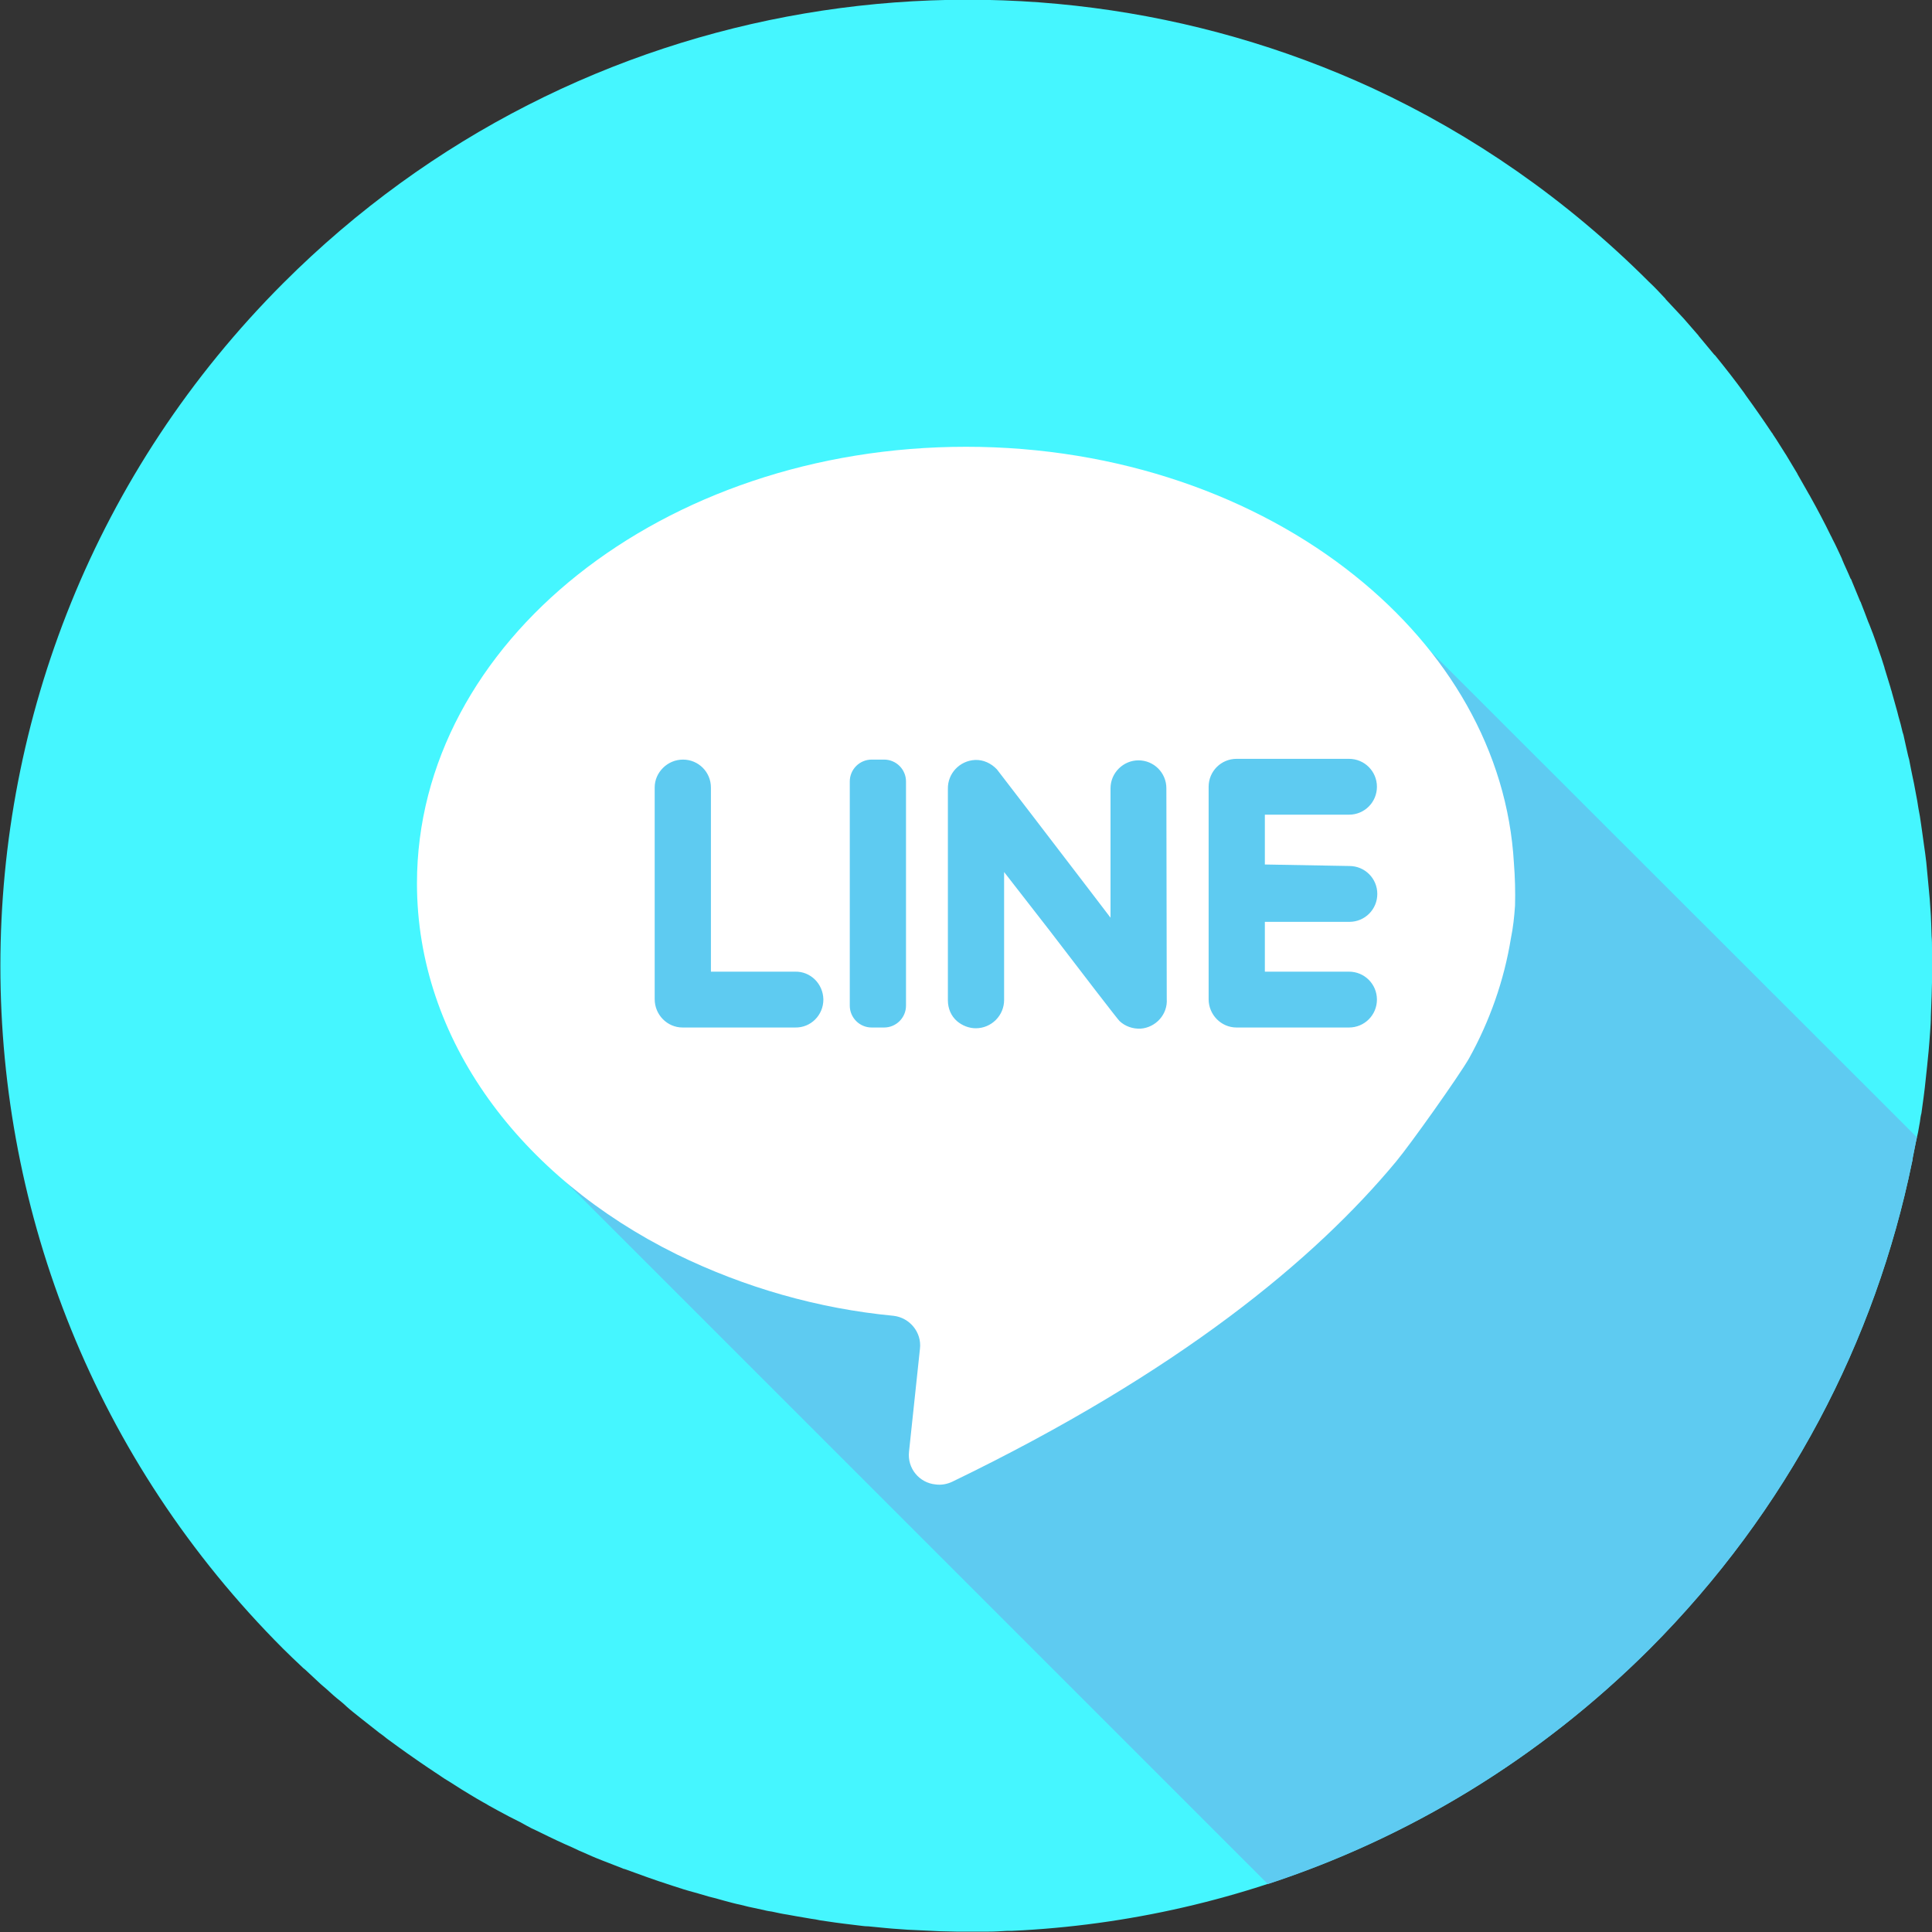
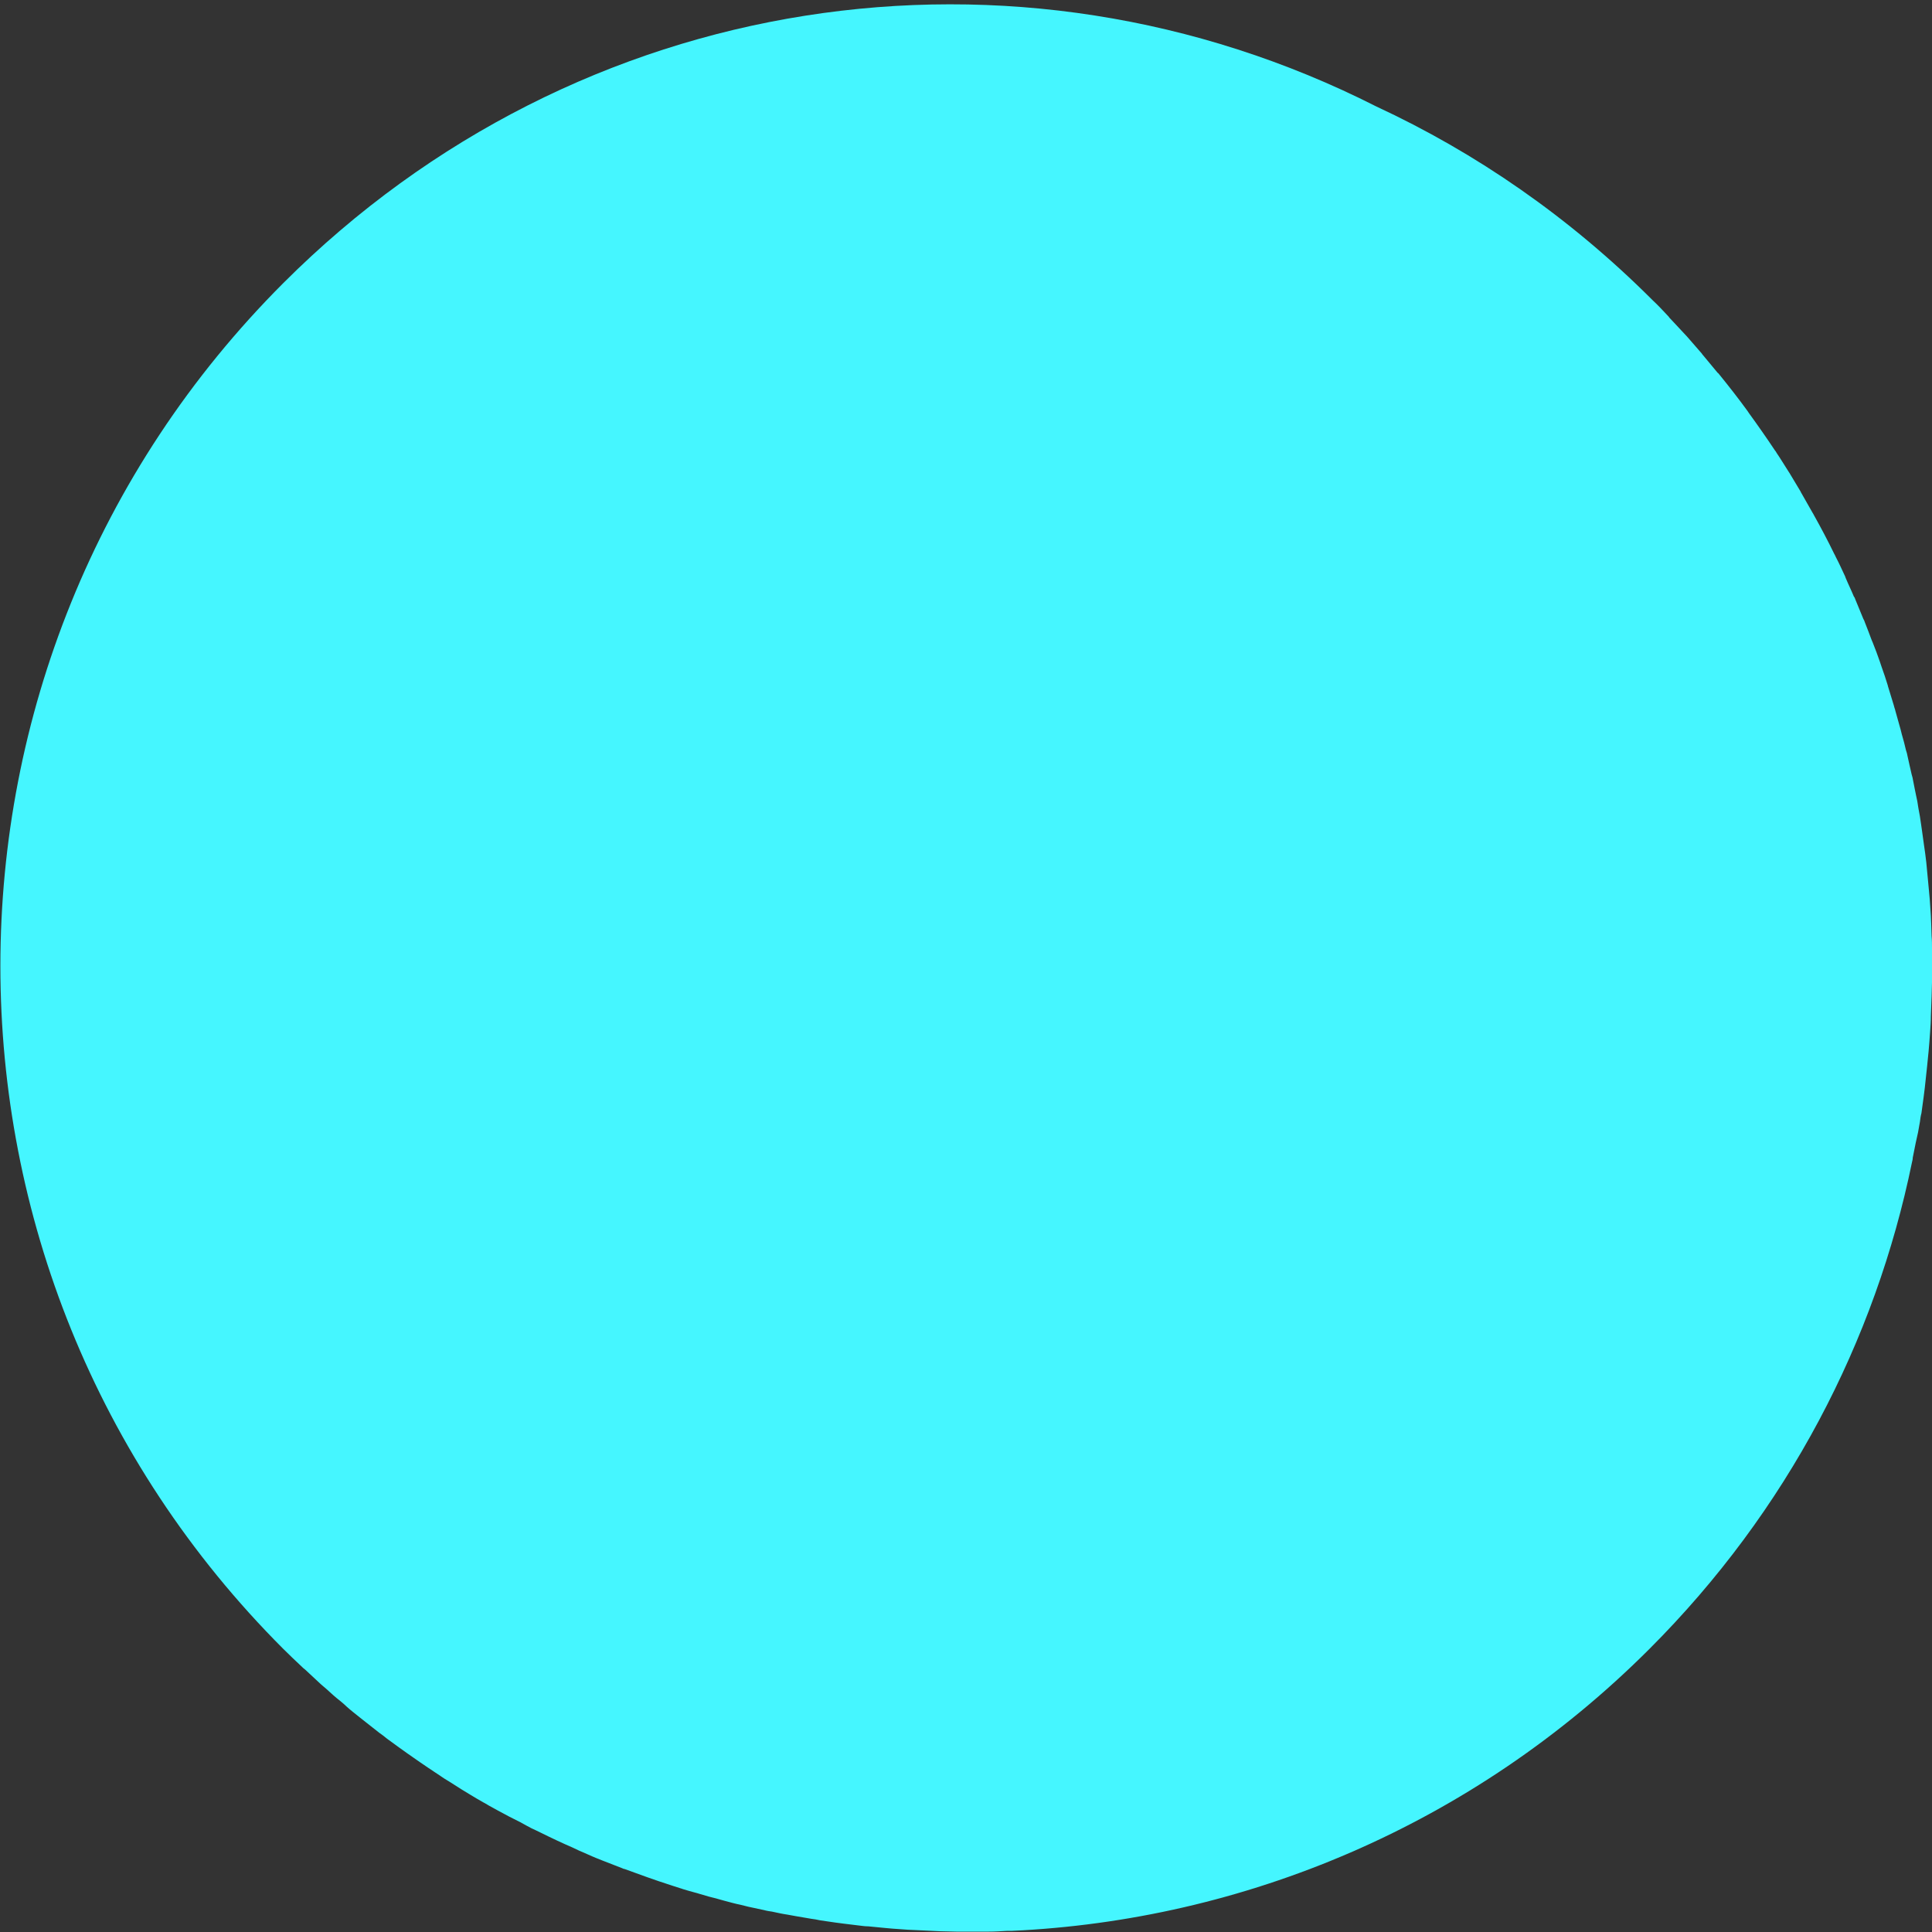
<svg xmlns="http://www.w3.org/2000/svg" version="1.1" id="Layer_1" x="0px" y="0px" viewBox="0 0 512 512" style="enable-background:new 0 0 512 512;" xml:space="preserve">
  <rect x="0" y="0" width="512" height="512" fill="#333333" stroke="none" />
  <style type="text/css">
	.st0{fill-rule:evenodd;clip-rule:evenodd;fill:#45F6FF;}
	.st1{fill:#5ECBF1;}
	.st2{fill:#FFFFFF;}
</style>
-   <path class="st0" d="M508.3,300.1c0.2-0.9,0.3-1.9,0.5-2.8c0.1-0.8,0.2-1.6,0.4-2.3c0.2-1.5,0.4-2.9,0.6-4.4  c0.1-0.8,0.2-1.6,0.3-2.4c0.1-0.9,0.2-1.9,0.3-2.8c0.1-0.9,0.2-1.9,0.3-2.8c0.1-1.3,0.3-2.7,0.4-4c0.1-0.8,0.1-1.6,0.2-2.4  c0.1-0.9,0.1-1.8,0.2-2.7c0.1-1.4,0.2-2.8,0.2-4.2c0-0.9,0.1-1.8,0.1-2.7c0-0.9,0.1-1.7,0.1-2.6c0-1.2,0.1-2.4,0.1-3.6  c0-1.1,0-2.1,0-3.2c0-0.9,0-1.7,0-2.6c0-1,0-2.1,0-3.1c0-1.1,0-2.3-0.1-3.4c0-1-0.1-2-0.1-3c0-0.8-0.1-1.6-0.1-2.4  c-0.1-1.5-0.2-3-0.3-4.4c-0.1-0.7-0.1-1.5-0.2-2.2c-0.1-1.1-0.2-2.1-0.3-3.2c-0.1-0.7-0.1-1.4-0.2-2.1c-0.1-1.5-0.3-3-0.5-4.6  c-0.1-0.7-0.2-1.4-0.3-2.1c-0.2-1.2-0.3-2.4-0.5-3.6c-0.1-0.7-0.2-1.4-0.3-2.1c-0.2-1.4-0.4-2.8-0.7-4.2c-0.1-0.6-0.2-1.3-0.3-1.9  c-0.3-1.6-0.6-3.2-0.9-4.8c-0.1-0.5-0.2-0.9-0.3-1.4c-0.3-1.3-0.5-2.6-0.8-4c-0.1-0.6-0.2-1.1-0.4-1.7c-0.4-1.6-0.7-3.2-1.1-4.9  c-0.1-0.5-0.2-1-0.4-1.5c-0.3-1.4-0.7-2.8-1.1-4.2c-0.1-0.4-0.2-0.8-0.3-1.2c-0.5-1.7-0.9-3.3-1.4-5c-0.1-0.5-0.3-0.9-0.4-1.4  c-0.5-1.6-1-3.3-1.5-4.9c0-0.1-0.1-0.2-0.1-0.4c-0.5-1.7-1.1-3.4-1.7-5.1c-0.1-0.4-0.3-0.8-0.4-1.2c-0.6-1.7-1.2-3.4-1.9-5.1  c-0.1-0.2-0.2-0.5-0.3-0.7c-0.6-1.6-1.2-3.2-1.8-4.7c-0.1-0.3-0.2-0.6-0.4-0.9c-0.7-1.7-1.4-3.4-2.1-5.1c-0.1-0.3-0.2-0.6-0.4-0.8  c-0.7-1.7-1.5-3.3-2.2-5c0-0.1-0.1-0.2-0.1-0.3c-0.8-1.7-1.6-3.5-2.5-5.2c-0.1-0.3-0.3-0.6-0.4-0.8c-1.7-3.5-3.5-6.9-5.4-10.3  c-0.1-0.2-0.2-0.4-0.4-0.7c-1-1.7-1.9-3.4-2.9-5.1c-0.1-0.1-0.1-0.2-0.2-0.4c-1-1.7-2-3.3-3-5c-0.1-0.1-0.1-0.2-0.2-0.3  c-1.1-1.7-2.1-3.4-3.2-5c-0.1-0.2-0.2-0.4-0.4-0.6c-2.2-3.3-4.5-6.6-6.9-9.9c-0.1-0.2-0.3-0.4-0.4-0.6c-2.4-3.3-4.9-6.5-7.5-9.7  c-0.1-0.1-0.2-0.3-0.4-0.4c-1.3-1.6-2.6-3.1-3.9-4.7c-0.1-0.1-0.2-0.2-0.3-0.4c-1.3-1.5-2.7-3.1-4-4.6l-0.1-0.1  c-1.4-1.5-2.8-3-4.2-4.5c-0.2-0.2-0.4-0.4-0.5-0.6c-1.4-1.5-2.8-3-4.3-4.4c-21.9-21.9-46.7-39-73.2-51.3  C269.2-20.2,153.2-3.1,75.1,75c-100,100-100,262,0,362c1.6,1.6,3.3,3.2,5,4.8c0.2,0.2,0.4,0.4,0.7,0.6c1.4,1.3,2.9,2.7,4.3,4  c0.5,0.4,0.9,0.8,1.4,1.2c1.2,1.1,2.4,2.2,3.7,3.2c0.6,0.5,1.2,1,1.7,1.5c1.1,1,2.3,1.9,3.4,2.8c0.6,0.5,1.3,1,1.9,1.5  c1.1,0.9,2.2,1.7,3.3,2.6c0.7,0.5,1.4,1,2.1,1.6c1.1,0.8,2.2,1.6,3.3,2.4c0.7,0.5,1.4,1,2.1,1.5c1.1,0.8,2.2,1.5,3.3,2.3  c0.7,0.5,1.5,1,2.2,1.5c1.1,0.7,2.2,1.5,3.3,2.2c0.7,0.5,1.5,1,2.2,1.4c1.1,0.7,2.2,1.4,3.3,2.1c0.8,0.5,1.5,0.9,2.3,1.4  c1.1,0.7,2.2,1.3,3.4,2c0.8,0.4,1.5,0.9,2.3,1.3c1.1,0.6,2.3,1.3,3.5,1.9c0.7,0.4,1.5,0.8,2.3,1.2c1.2,0.6,2.4,1.2,3.6,1.9  c0.7,0.4,1.5,0.8,2.2,1.1c1.2,0.6,2.5,1.2,3.7,1.8c0.7,0.3,1.4,0.7,2.1,1c1.3,0.6,2.6,1.2,4,1.8c0.6,0.3,1.3,0.6,1.9,0.9  c1.5,0.6,2.9,1.3,4.4,1.9c0.5,0.2,1,0.4,1.5,0.6c1.8,0.7,3.6,1.4,5.4,2.1c0.2,0.1,0.4,0.2,0.6,0.2c4.1,1.5,8.2,3,12.3,4.3  c0.2,0.1,0.4,0.1,0.6,0.2c1.8,0.6,3.7,1.2,5.6,1.7c0.5,0.1,1,0.3,1.4,0.4c1.6,0.5,3.1,0.9,4.7,1.3c0.6,0.2,1.2,0.3,1.8,0.5  c1.5,0.4,2.9,0.8,4.4,1.1c0.7,0.2,1.3,0.3,2,0.5c1.4,0.3,2.8,0.6,4.2,0.9c0.7,0.2,1.4,0.3,2.1,0.4c1.4,0.3,2.7,0.6,4.1,0.8  c0.7,0.1,1.5,0.3,2.2,0.4c1.4,0.2,2.7,0.5,4.1,0.7c0.7,0.1,1.5,0.2,2.3,0.4c1.4,0.2,2.7,0.4,4.1,0.6c0.8,0.1,1.5,0.2,2.3,0.3  c1.4,0.2,2.7,0.3,4.1,0.5c0.8,0.1,1.5,0.2,2.3,0.2c1.4,0.1,2.7,0.3,4.1,0.4c0.7,0.1,1.5,0.1,2.2,0.2c1.4,0.1,2.8,0.2,4.2,0.3  c0.7,0,1.5,0.1,2.2,0.1c1.4,0.1,2.8,0.1,4.2,0.2c0.7,0,1.4,0.1,2.1,0.1c1.5,0,2.9,0.1,4.4,0.1c0.7,0,1.3,0,2,0c1.5,0,3.1,0,4.6,0  c0.6,0,1.2,0,1.8,0c1.7,0,3.3-0.1,5-0.2c0.4,0,0.8,0,1.2,0l0,0c61.2-2.8,122-27.7,169-74.7c36.7-36.7,59.9-81.7,69.6-129l0,0  c0.1-0.4,0.2-0.8,0.2-1.2c0.3-1.3,0.5-2.7,0.8-4C507.9,301.9,508.1,301,508.3,300.1z" />
+   <path class="st0" d="M508.3,300.1c0.2-0.9,0.3-1.9,0.5-2.8c0.1-0.8,0.2-1.6,0.4-2.3c0.2-1.5,0.4-2.9,0.6-4.4  c0.1-0.8,0.2-1.6,0.3-2.4c0.1-0.9,0.2-1.9,0.3-2.8c0.1-0.9,0.2-1.9,0.3-2.8c0.1-1.3,0.3-2.7,0.4-4c0.1-0.8,0.1-1.6,0.2-2.4  c0.1-0.9,0.1-1.8,0.2-2.7c0.1-1.4,0.2-2.8,0.2-4.2c0-0.9,0.1-1.8,0.1-2.7c0-0.9,0.1-1.7,0.1-2.6c0-1.2,0.1-2.4,0.1-3.6  c0-1.1,0-2.1,0-3.2c0-0.9,0-1.7,0-2.6c0-1,0-2.1,0-3.1c0-1.1,0-2.3-0.1-3.4c0-1-0.1-2-0.1-3c0-0.8-0.1-1.6-0.1-2.4  c-0.1-1.5-0.2-3-0.3-4.4c-0.1-0.7-0.1-1.5-0.2-2.2c-0.1-1.1-0.2-2.1-0.3-3.2c-0.1-0.7-0.1-1.4-0.2-2.1c-0.1-1.5-0.3-3-0.5-4.6  c-0.1-0.7-0.2-1.4-0.3-2.1c-0.2-1.2-0.3-2.4-0.5-3.6c-0.1-0.7-0.2-1.4-0.3-2.1c-0.2-1.4-0.4-2.8-0.7-4.2c-0.1-0.6-0.2-1.3-0.3-1.9  c-0.1-0.5-0.2-0.9-0.3-1.4c-0.3-1.3-0.5-2.6-0.8-4c-0.1-0.6-0.2-1.1-0.4-1.7c-0.4-1.6-0.7-3.2-1.1-4.9  c-0.1-0.5-0.2-1-0.4-1.5c-0.3-1.4-0.7-2.8-1.1-4.2c-0.1-0.4-0.2-0.8-0.3-1.2c-0.5-1.7-0.9-3.3-1.4-5c-0.1-0.5-0.3-0.9-0.4-1.4  c-0.5-1.6-1-3.3-1.5-4.9c0-0.1-0.1-0.2-0.1-0.4c-0.5-1.7-1.1-3.4-1.7-5.1c-0.1-0.4-0.3-0.8-0.4-1.2c-0.6-1.7-1.2-3.4-1.9-5.1  c-0.1-0.2-0.2-0.5-0.3-0.7c-0.6-1.6-1.2-3.2-1.8-4.7c-0.1-0.3-0.2-0.6-0.4-0.9c-0.7-1.7-1.4-3.4-2.1-5.1c-0.1-0.3-0.2-0.6-0.4-0.8  c-0.7-1.7-1.5-3.3-2.2-5c0-0.1-0.1-0.2-0.1-0.3c-0.8-1.7-1.6-3.5-2.5-5.2c-0.1-0.3-0.3-0.6-0.4-0.8c-1.7-3.5-3.5-6.9-5.4-10.3  c-0.1-0.2-0.2-0.4-0.4-0.7c-1-1.7-1.9-3.4-2.9-5.1c-0.1-0.1-0.1-0.2-0.2-0.4c-1-1.7-2-3.3-3-5c-0.1-0.1-0.1-0.2-0.2-0.3  c-1.1-1.7-2.1-3.4-3.2-5c-0.1-0.2-0.2-0.4-0.4-0.6c-2.2-3.3-4.5-6.6-6.9-9.9c-0.1-0.2-0.3-0.4-0.4-0.6c-2.4-3.3-4.9-6.5-7.5-9.7  c-0.1-0.1-0.2-0.3-0.4-0.4c-1.3-1.6-2.6-3.1-3.9-4.7c-0.1-0.1-0.2-0.2-0.3-0.4c-1.3-1.5-2.7-3.1-4-4.6l-0.1-0.1  c-1.4-1.5-2.8-3-4.2-4.5c-0.2-0.2-0.4-0.4-0.5-0.6c-1.4-1.5-2.8-3-4.3-4.4c-21.9-21.9-46.7-39-73.2-51.3  C269.2-20.2,153.2-3.1,75.1,75c-100,100-100,262,0,362c1.6,1.6,3.3,3.2,5,4.8c0.2,0.2,0.4,0.4,0.7,0.6c1.4,1.3,2.9,2.7,4.3,4  c0.5,0.4,0.9,0.8,1.4,1.2c1.2,1.1,2.4,2.2,3.7,3.2c0.6,0.5,1.2,1,1.7,1.5c1.1,1,2.3,1.9,3.4,2.8c0.6,0.5,1.3,1,1.9,1.5  c1.1,0.9,2.2,1.7,3.3,2.6c0.7,0.5,1.4,1,2.1,1.6c1.1,0.8,2.2,1.6,3.3,2.4c0.7,0.5,1.4,1,2.1,1.5c1.1,0.8,2.2,1.5,3.3,2.3  c0.7,0.5,1.5,1,2.2,1.5c1.1,0.7,2.2,1.5,3.3,2.2c0.7,0.5,1.5,1,2.2,1.4c1.1,0.7,2.2,1.4,3.3,2.1c0.8,0.5,1.5,0.9,2.3,1.4  c1.1,0.7,2.2,1.3,3.4,2c0.8,0.4,1.5,0.9,2.3,1.3c1.1,0.6,2.3,1.3,3.5,1.9c0.7,0.4,1.5,0.8,2.3,1.2c1.2,0.6,2.4,1.2,3.6,1.9  c0.7,0.4,1.5,0.8,2.2,1.1c1.2,0.6,2.5,1.2,3.7,1.8c0.7,0.3,1.4,0.7,2.1,1c1.3,0.6,2.6,1.2,4,1.8c0.6,0.3,1.3,0.6,1.9,0.9  c1.5,0.6,2.9,1.3,4.4,1.9c0.5,0.2,1,0.4,1.5,0.6c1.8,0.7,3.6,1.4,5.4,2.1c0.2,0.1,0.4,0.2,0.6,0.2c4.1,1.5,8.2,3,12.3,4.3  c0.2,0.1,0.4,0.1,0.6,0.2c1.8,0.6,3.7,1.2,5.6,1.7c0.5,0.1,1,0.3,1.4,0.4c1.6,0.5,3.1,0.9,4.7,1.3c0.6,0.2,1.2,0.3,1.8,0.5  c1.5,0.4,2.9,0.8,4.4,1.1c0.7,0.2,1.3,0.3,2,0.5c1.4,0.3,2.8,0.6,4.2,0.9c0.7,0.2,1.4,0.3,2.1,0.4c1.4,0.3,2.7,0.6,4.1,0.8  c0.7,0.1,1.5,0.3,2.2,0.4c1.4,0.2,2.7,0.5,4.1,0.7c0.7,0.1,1.5,0.2,2.3,0.4c1.4,0.2,2.7,0.4,4.1,0.6c0.8,0.1,1.5,0.2,2.3,0.3  c1.4,0.2,2.7,0.3,4.1,0.5c0.8,0.1,1.5,0.2,2.3,0.2c1.4,0.1,2.7,0.3,4.1,0.4c0.7,0.1,1.5,0.1,2.2,0.2c1.4,0.1,2.8,0.2,4.2,0.3  c0.7,0,1.5,0.1,2.2,0.1c1.4,0.1,2.8,0.1,4.2,0.2c0.7,0,1.4,0.1,2.1,0.1c1.5,0,2.9,0.1,4.4,0.1c0.7,0,1.3,0,2,0c1.5,0,3.1,0,4.6,0  c0.6,0,1.2,0,1.8,0c1.7,0,3.3-0.1,5-0.2c0.4,0,0.8,0,1.2,0l0,0c61.2-2.8,122-27.7,169-74.7c36.7-36.7,59.9-81.7,69.6-129l0,0  c0.1-0.4,0.2-0.8,0.2-1.2c0.3-1.3,0.5-2.7,0.8-4C507.9,301.9,508.1,301,508.3,300.1z" />
  <g>
-     <path class="st1" d="M506.7,308c0.1-0.4,0.2-0.8,0.2-1.2c0.3-1.3,0.5-2.7,0.8-4c0.1-0.5,0.2-0.9,0.3-1.4L359.2,152.7   c0,0-255-39.4-209.8,160L336,499.3c36.9-12.1,71.7-32.9,101.2-62.3C473.8,400.3,497,355.3,506.7,308z" />
-   </g>
+     </g>
  <g id="_25.line">
-     <path id="icon" class="st2" d="M401.2,228.7c-1.7-29.7-17.5-56.4-42.1-76.1c-26.3-21.1-62.8-34.2-103.1-34.2   c-80.3,0-145.5,51.8-145.5,115.7c0,41.5,27.5,77.9,68.8,98.3c18,8.8,37.5,14.4,57.5,16.3c4.3,0.5,7.5,4.4,7,8.7c0,0,0,0,0,0   l-2.9,27.3c-0.5,4.4,2.7,8.3,7.1,8.7c1.5,0.2,3-0.1,4.3-0.7c60.2-29.1,96.2-59,117.7-84.9c3.9-4.7,16.6-22.6,19.3-27.3   c5.5-9.9,9.3-20.7,11.1-31.8c0.6-2.9,0.9-5.8,1.1-8.7C401.6,236.3,401.5,232.5,401.2,228.7L401.2,228.7z M210.7,272.3h-29.8   c-4.1,0-7.4-3.4-7.4-7.5v-56.1c0-2,0.8-3.8,2.2-5.2c1.4-1.4,3.3-2.2,5.3-2.2c4.1,0,7.4,3.3,7.4,7.4v48.8h22.3   c4.1-0.1,7.4,3.2,7.5,7.3c0,0,0,0.1,0,0.1C218.2,269,214.9,272.4,210.7,272.3C210.7,272.4,210.7,272.4,210.7,272.3L210.7,272.3z    M240.1,266.5c0,3.2-2.6,5.8-5.8,5.8H231c-3.2,0-5.8-2.6-5.8-5.8v-59.4c0-3.2,2.6-5.8,5.8-5.8h3.3c3.2,0,5.8,2.6,5.8,5.8V266.5z    M309.2,264.7c0.3,4.1-2.9,7.6-6.9,7.9c-2.1,0.1-4.1-0.6-5.6-2c-0.3-0.2-10.3-13.2-18.7-24.2c-6.4-8.2-11.9-15.3-11.9-15.3v33.9   c0,2-0.8,3.9-2.2,5.3c-1.4,1.4-3.3,2.2-5.3,2.2c-1.8,0-3.6-0.7-5-1.9c-1.6-1.4-2.4-3.4-2.4-5.5v-56c-0.1-4.1,3.1-7.5,7.2-7.7   c2.2-0.1,4.3,0.9,5.8,2.5c0.3,0.4,15.7,20.4,24.3,31.7l5.8,7.6v-34.3c0-4.1,3.4-7.4,7.4-7.4c4.1,0,7.4,3.3,7.4,7.4v0L309.2,264.7z    M357.6,229.5c4.1,0,7.4,3.3,7.4,7.4c0,4.1-3.3,7.4-7.4,7.4c0,0-0.1,0-0.1,0h-22.3v13.2h22.3c4.1,0,7.4,3.3,7.4,7.4   c0,4.1-3.3,7.4-7.4,7.4h-29.8c-4.1,0-7.4-3.4-7.4-7.5c0,0,0,0,0,0v-56.3c0-4.1,3.3-7.4,7.4-7.4l0,0h29.8c4.1,0,7.4,3.3,7.4,7.4   c0,4.1-3.3,7.4-7.4,7.4h-22.3v13.2L357.6,229.5z" />
-   </g>
+     </g>
</svg>